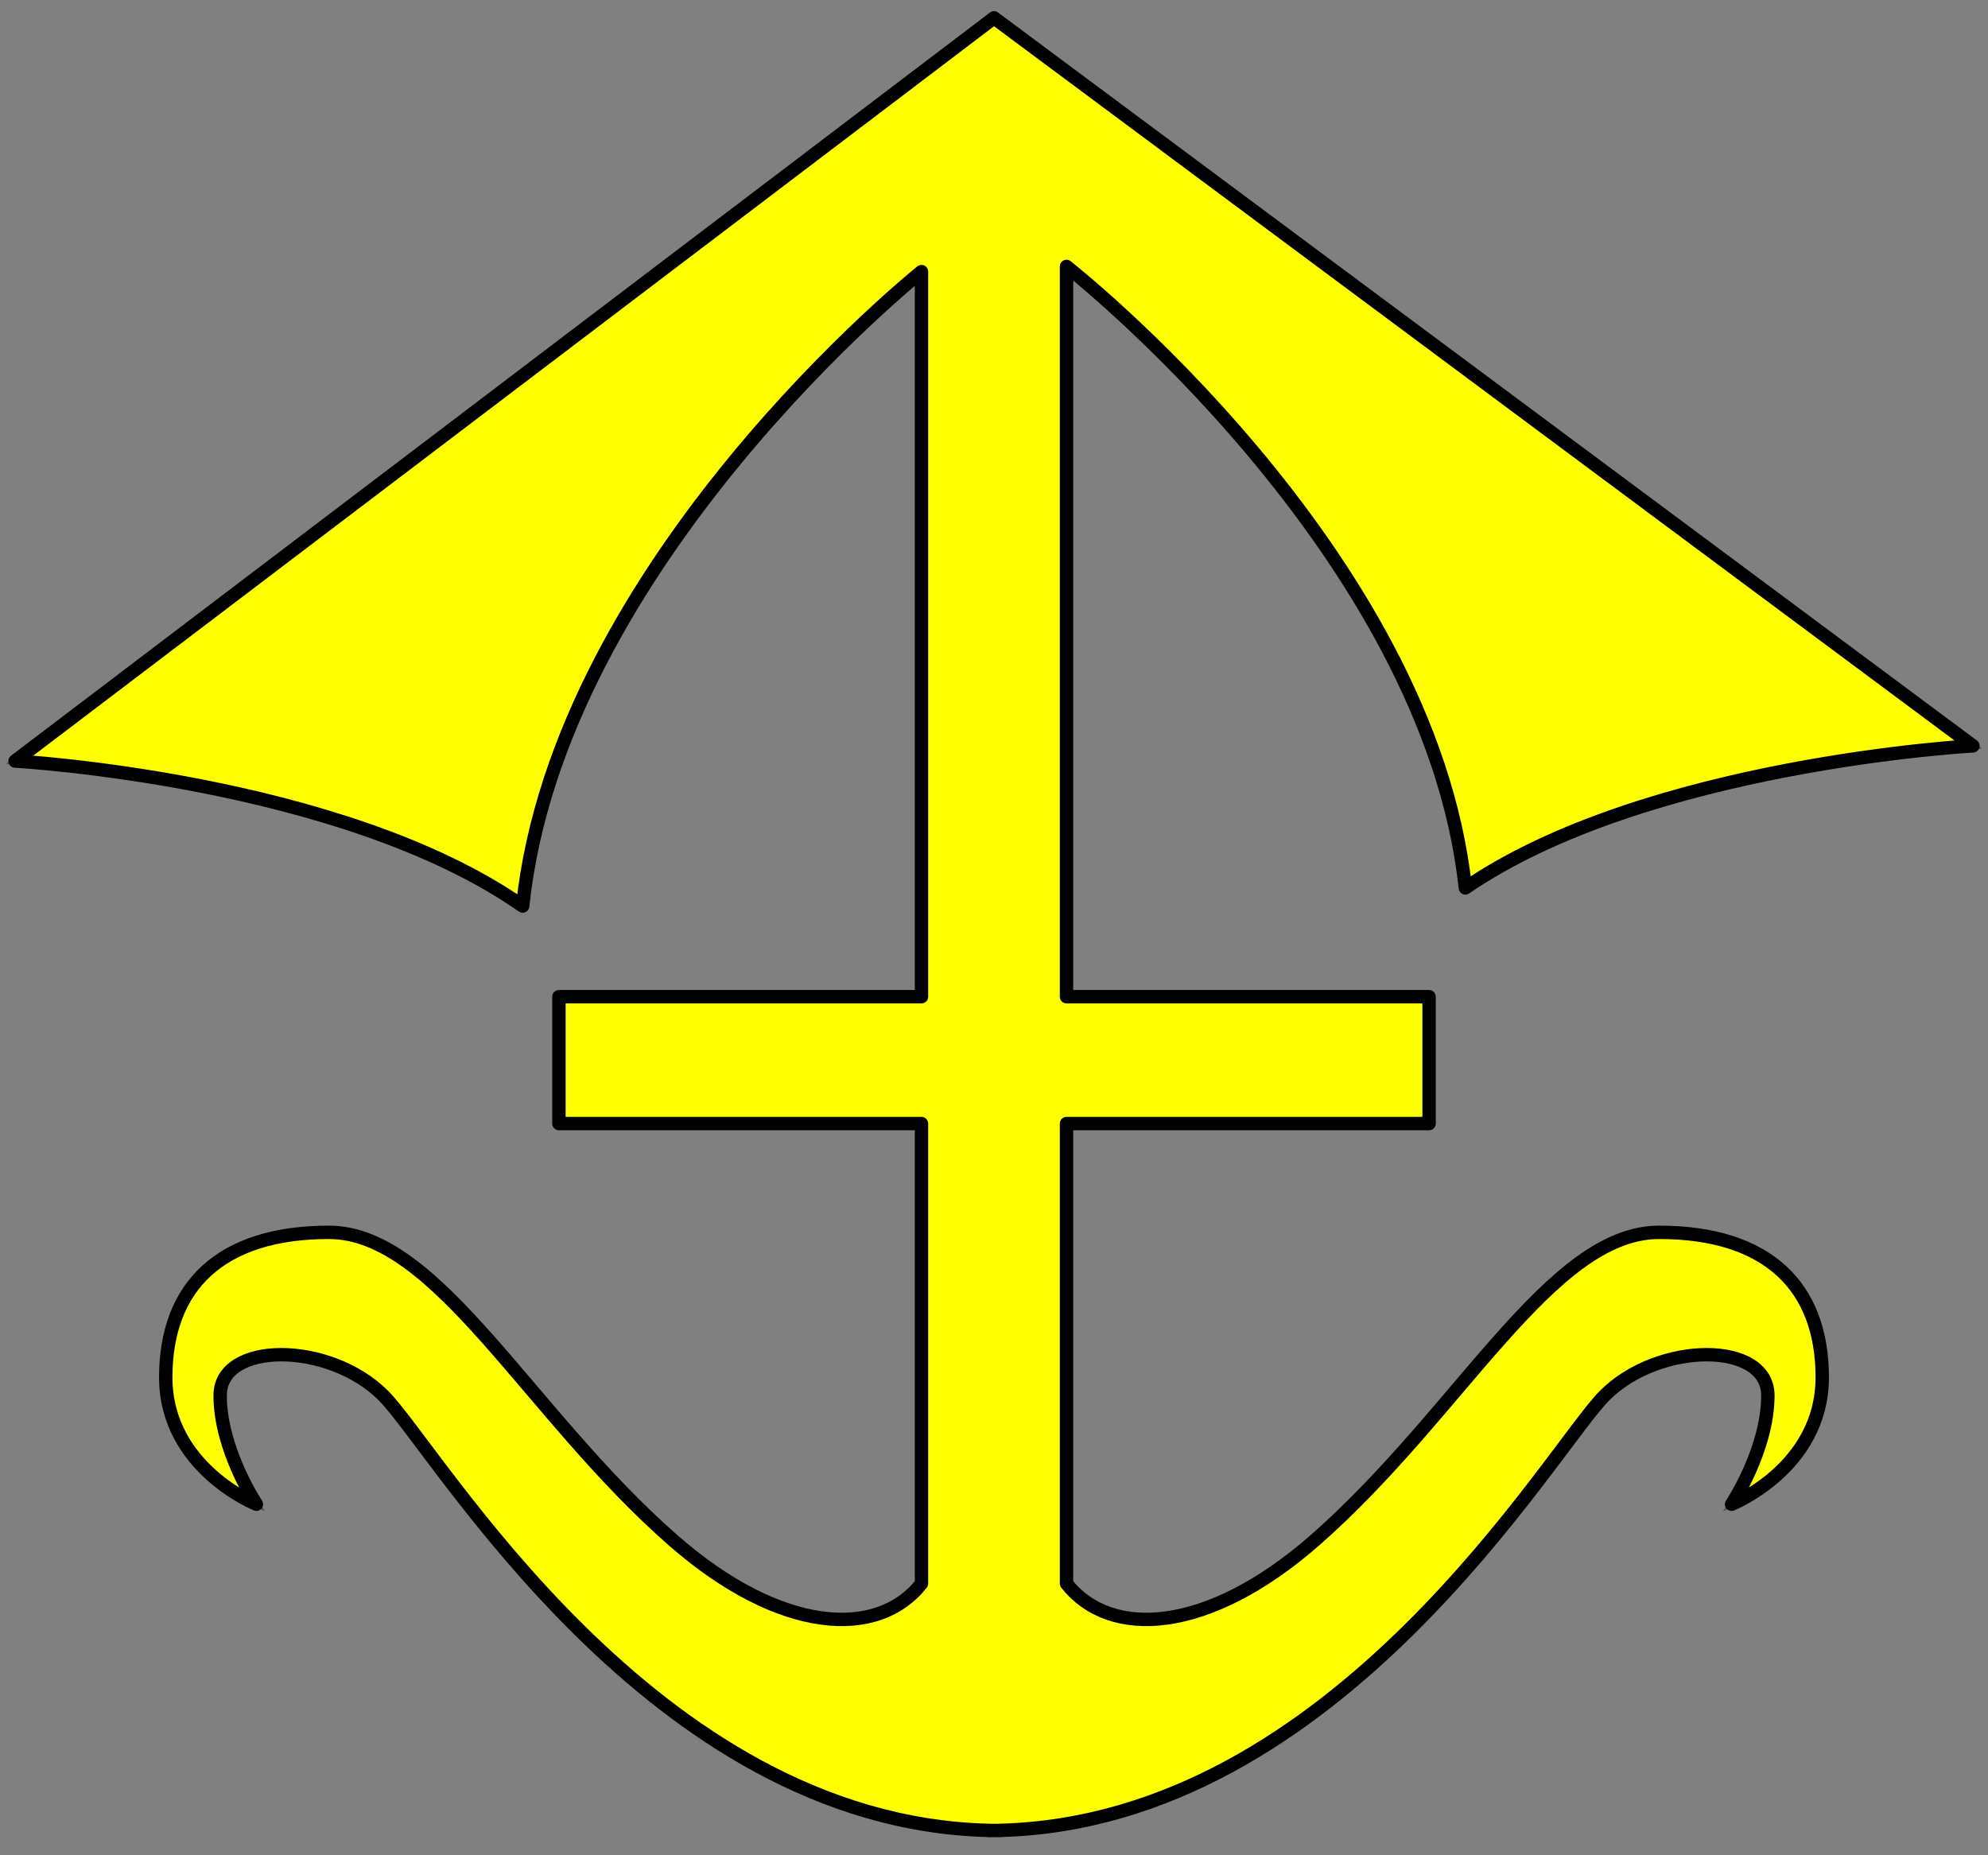
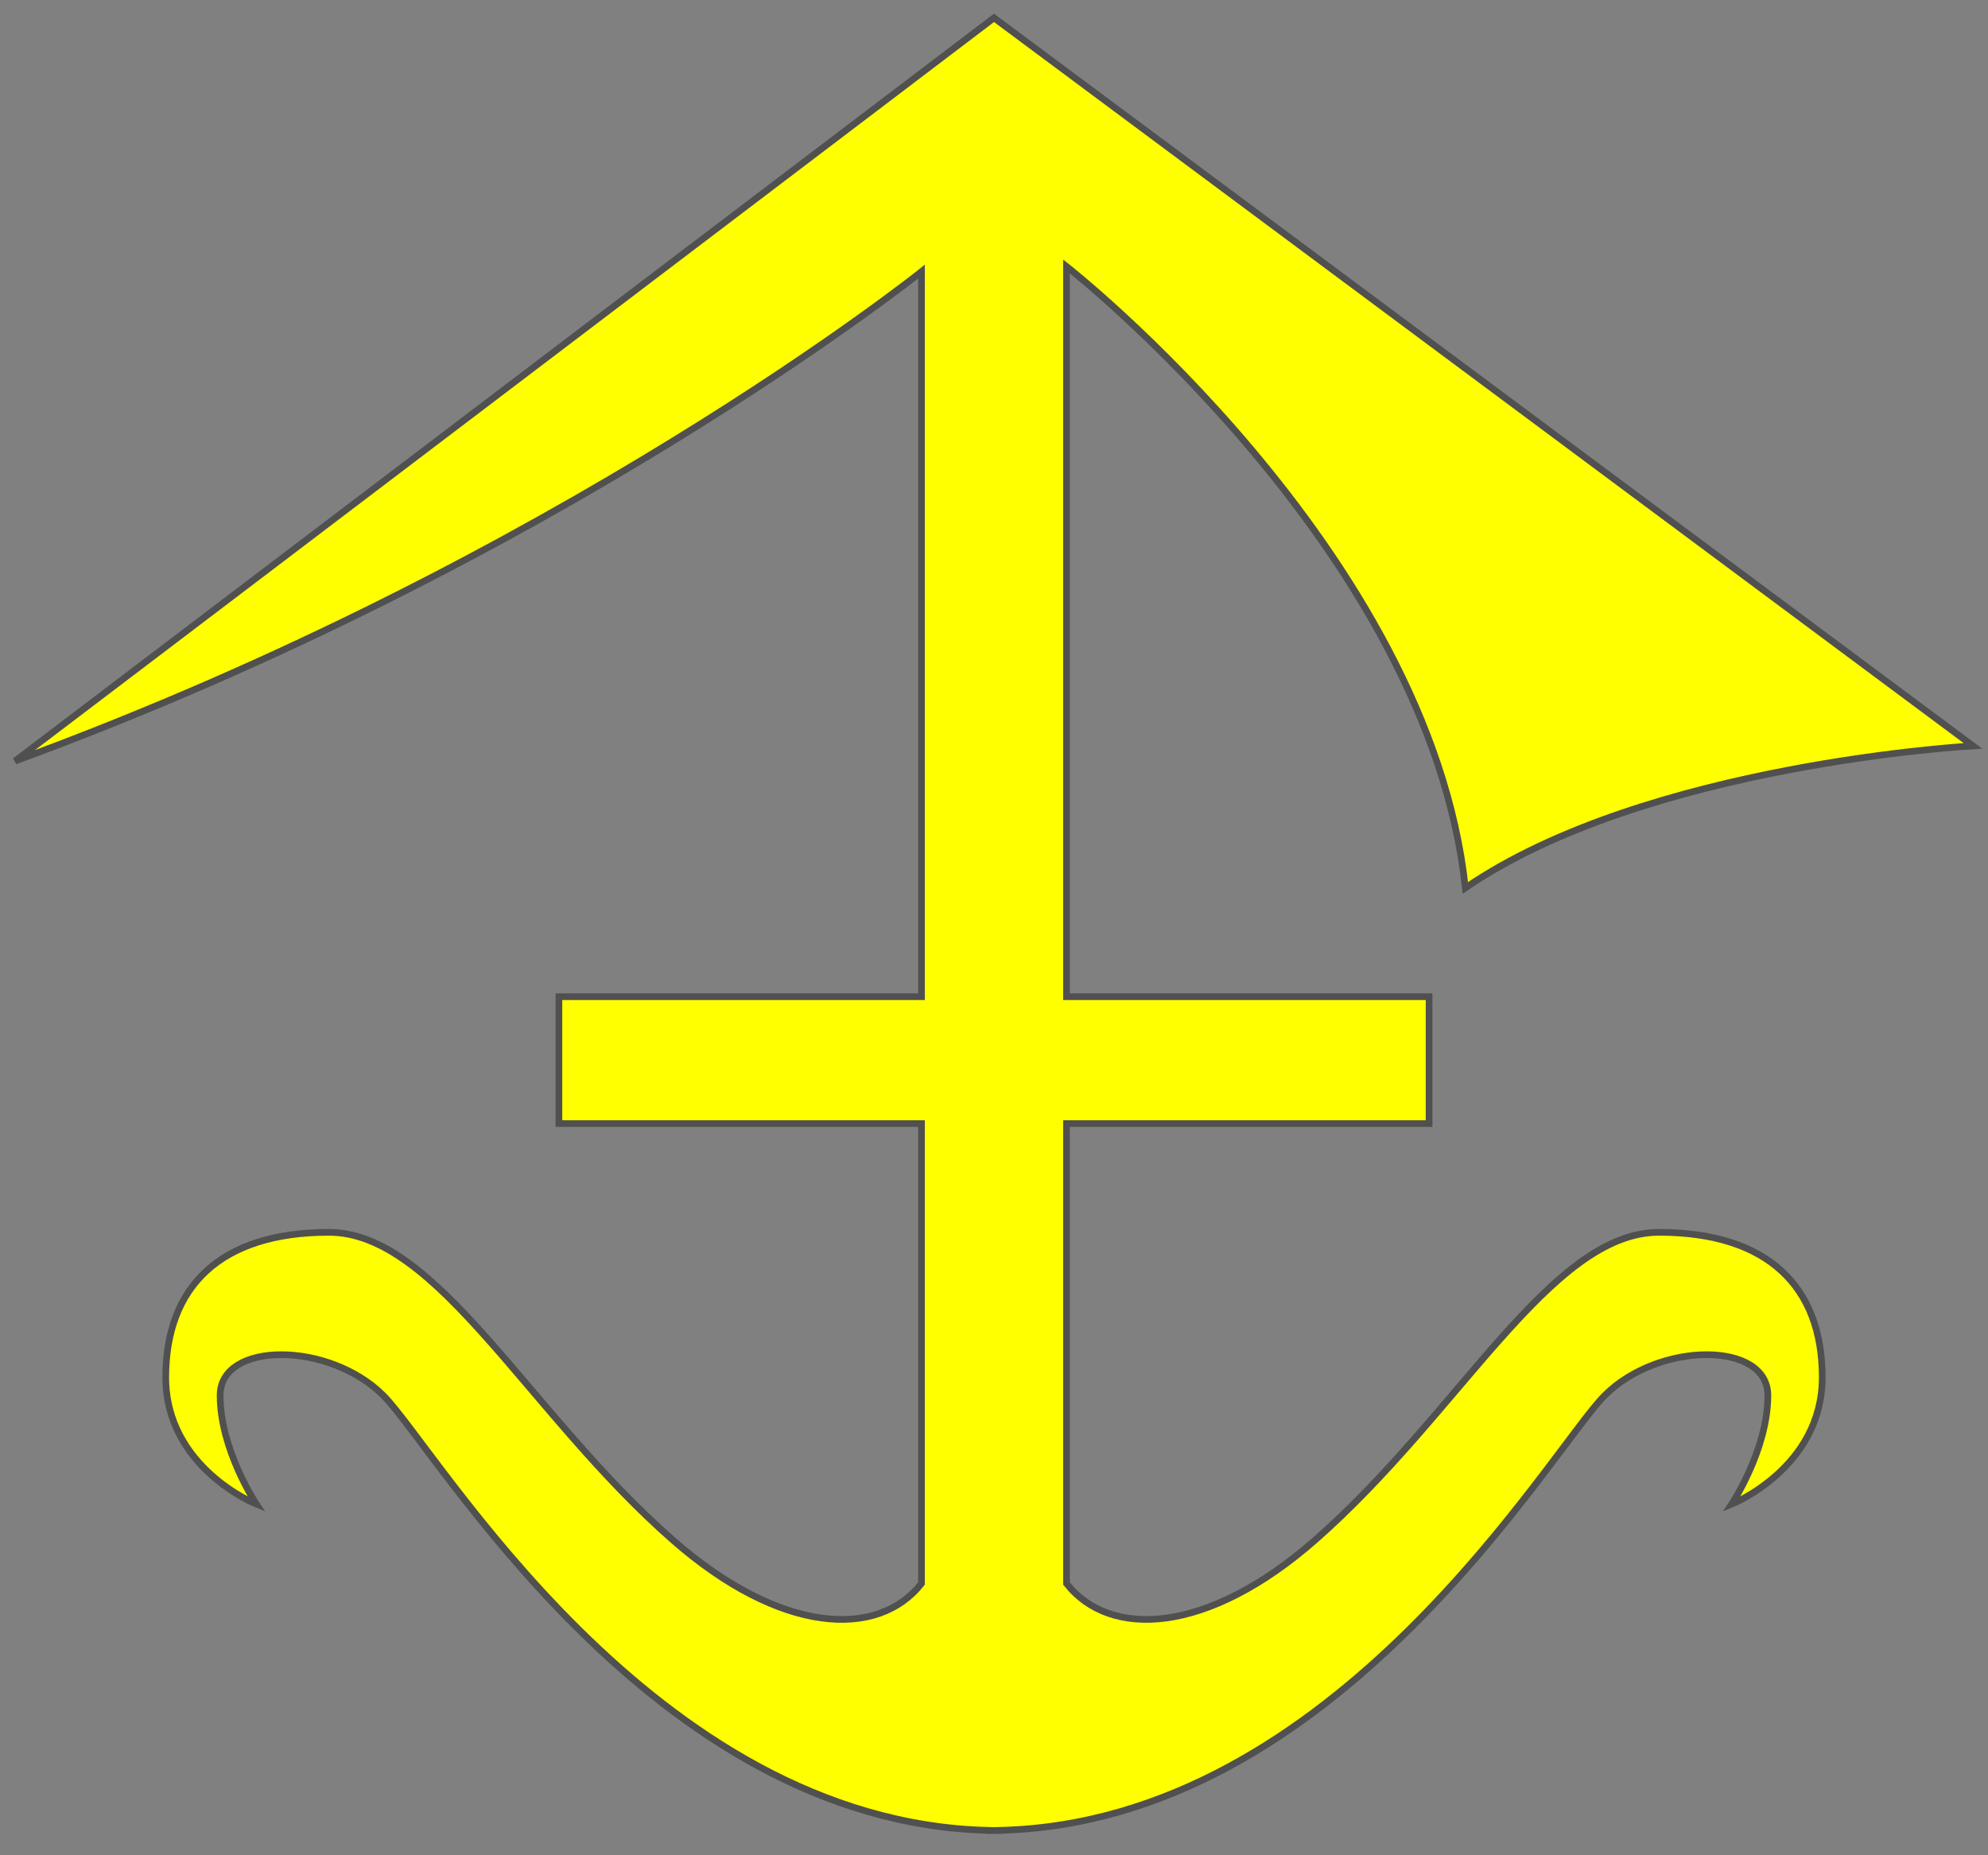
<svg xmlns="http://www.w3.org/2000/svg" version="1.1" viewBox="33.75 60.333 297 277.167" width="297" height="277.167" preserveAspectRatio="xMidYMid meet" zoomAndPan="magnify" contentScriptType="application/ecmascript" contentStyleType="text/css">
  <rect x="33.75" y="60.333" width="297" height="277.167" fill="#808080" stroke="none" />
  <defs />
  <g stroke="#505050" fill="#ffff00" stroke-opacity="1" stroke-dasharray="none" fill-opacity="1">
    <title>Rogacina Issuant From A Cauldron</title>
    <g>
      <title>Layer 2</title>
      <g>
-         <path d="M 171.417 100.917 L 171.417 209.25 L 117.25 209.25 L 117.25 228.208 L 171.417 228.208 L 171.417 296.928 C 164.937 305.211 150.383 304.532 134.346 290.5 C 112.68 271.542 99.138 244.458 82.888 244.458 C 66.638 244.458 58.513 252.583 58.513 266.125 C 58.513 279.667 72.055 285.083 72.055 285.083 L 72.055 285.083 C 72.055 285.083 66.638 276.958 66.638 268.833 C 66.638 260.708 82.888 260.708 91.013 268.833 C 99.048 276.868 130.922 332.581 181.395 333.813 C 181.398 333.82 181.401 333.826 181.404 333.833 C 181.686 333.833 181.969 333.832 182.25 333.828 C 182.509 333.831 182.769 333.833 183.028 333.833 C 183.051 333.833 183.074 333.833 183.096 333.833 C 183.099 333.826 183.102 333.82 183.105 333.813 C 233.578 332.581 265.452 276.868 273.487 268.833 C 281.612 260.708 297.862 260.708 297.862 268.833 C 297.862 276.958 292.445 285.083 292.445 285.083 C 292.445 285.083 292.445 285.083 292.445 285.083 L 292.445 285.083 C 292.445 285.083 305.987 279.667 305.987 266.125 C 305.987 252.583 297.862 244.458 281.612 244.458 C 265.362 244.458 251.82 271.542 230.154 290.5 C 214.117 304.532 199.563 305.211 193.083 296.928 L 193.083 228.208 L 247.25 228.208 L 247.25 209.25 L 193.083 209.25 L 193.083 100.917 L 193.083 100.143 C 193.083 100.143 247.25 142.592 252.667 193 C 279.75 174.429 328.5 171.775 328.5 171.775 L 182.25 63 L 182.25 63 L 182.25 63 L 36 174.042 C 36 174.042 84.75 176.75 111.833 195.708 C 117.25 144.25 171.417 100.917 171.417 100.917 Z" />
-         <path d="M 171.417 100.917 L 171.417 209.25 L 117.25 209.25 L 117.25 228.208 L 171.417 228.208 L 171.417 296.928 C 164.937 305.211 150.383 304.532 134.346 290.5 C 112.68 271.542 99.138 244.458 82.888 244.458 C 66.638 244.458 58.513 252.583 58.513 266.125 C 58.513 279.667 72.055 285.083 72.055 285.083 L 72.055 285.083 C 72.055 285.083 66.638 276.958 66.638 268.833 C 66.638 260.708 82.888 260.708 91.013 268.833 C 99.048 276.868 130.922 332.581 181.395 333.813 C 181.398 333.82 181.401 333.826 181.404 333.833 C 181.686 333.833 181.969 333.832 182.25 333.828 C 182.509 333.831 182.769 333.833 183.028 333.833 C 183.051 333.833 183.074 333.833 183.096 333.833 C 183.099 333.826 183.102 333.82 183.105 333.813 C 233.578 332.581 265.452 276.868 273.487 268.833 C 281.612 260.708 297.862 260.708 297.862 268.833 C 297.862 276.958 292.445 285.083 292.445 285.083 C 292.445 285.083 292.445 285.083 292.445 285.083 L 292.445 285.083 C 292.445 285.083 305.987 279.667 305.987 266.125 C 305.987 252.583 297.862 244.458 281.612 244.458 C 265.362 244.458 251.82 271.542 230.154 290.5 C 214.117 304.532 199.563 305.211 193.083 296.928 L 193.083 228.208 L 247.25 228.208 L 247.25 209.25 L 193.083 209.25 L 193.083 100.917 L 193.083 100.143 C 193.083 100.143 247.25 142.592 252.667 193 C 279.75 174.429 328.5 171.775 328.5 171.775 L 182.25 63 L 182.25 63 L 182.25 63 L 36 174.042 C 36 174.042 84.75 176.75 111.833 195.708 C 117.25 144.25 171.417 100.917 171.417 100.917 Z" stroke="black" stroke-linecap="round" stroke-linejoin="round" stroke-width="2" />
+         <path d="M 171.417 100.917 L 171.417 209.25 L 117.25 209.25 L 117.25 228.208 L 171.417 228.208 L 171.417 296.928 C 164.937 305.211 150.383 304.532 134.346 290.5 C 112.68 271.542 99.138 244.458 82.888 244.458 C 66.638 244.458 58.513 252.583 58.513 266.125 C 58.513 279.667 72.055 285.083 72.055 285.083 L 72.055 285.083 C 72.055 285.083 66.638 276.958 66.638 268.833 C 66.638 260.708 82.888 260.708 91.013 268.833 C 99.048 276.868 130.922 332.581 181.395 333.813 C 181.398 333.82 181.401 333.826 181.404 333.833 C 181.686 333.833 181.969 333.832 182.25 333.828 C 182.509 333.831 182.769 333.833 183.028 333.833 C 183.051 333.833 183.074 333.833 183.096 333.833 C 183.099 333.826 183.102 333.82 183.105 333.813 C 233.578 332.581 265.452 276.868 273.487 268.833 C 281.612 260.708 297.862 260.708 297.862 268.833 C 297.862 276.958 292.445 285.083 292.445 285.083 C 292.445 285.083 292.445 285.083 292.445 285.083 L 292.445 285.083 C 292.445 285.083 305.987 279.667 305.987 266.125 C 305.987 252.583 297.862 244.458 281.612 244.458 C 265.362 244.458 251.82 271.542 230.154 290.5 C 214.117 304.532 199.563 305.211 193.083 296.928 L 193.083 228.208 L 247.25 228.208 L 247.25 209.25 L 193.083 209.25 L 193.083 100.917 L 193.083 100.143 C 193.083 100.143 247.25 142.592 252.667 193 C 279.75 174.429 328.5 171.775 328.5 171.775 L 182.25 63 L 182.25 63 L 182.25 63 L 36 174.042 C 117.25 144.25 171.417 100.917 171.417 100.917 Z" />
      </g>
    </g>
  </g>
</svg>